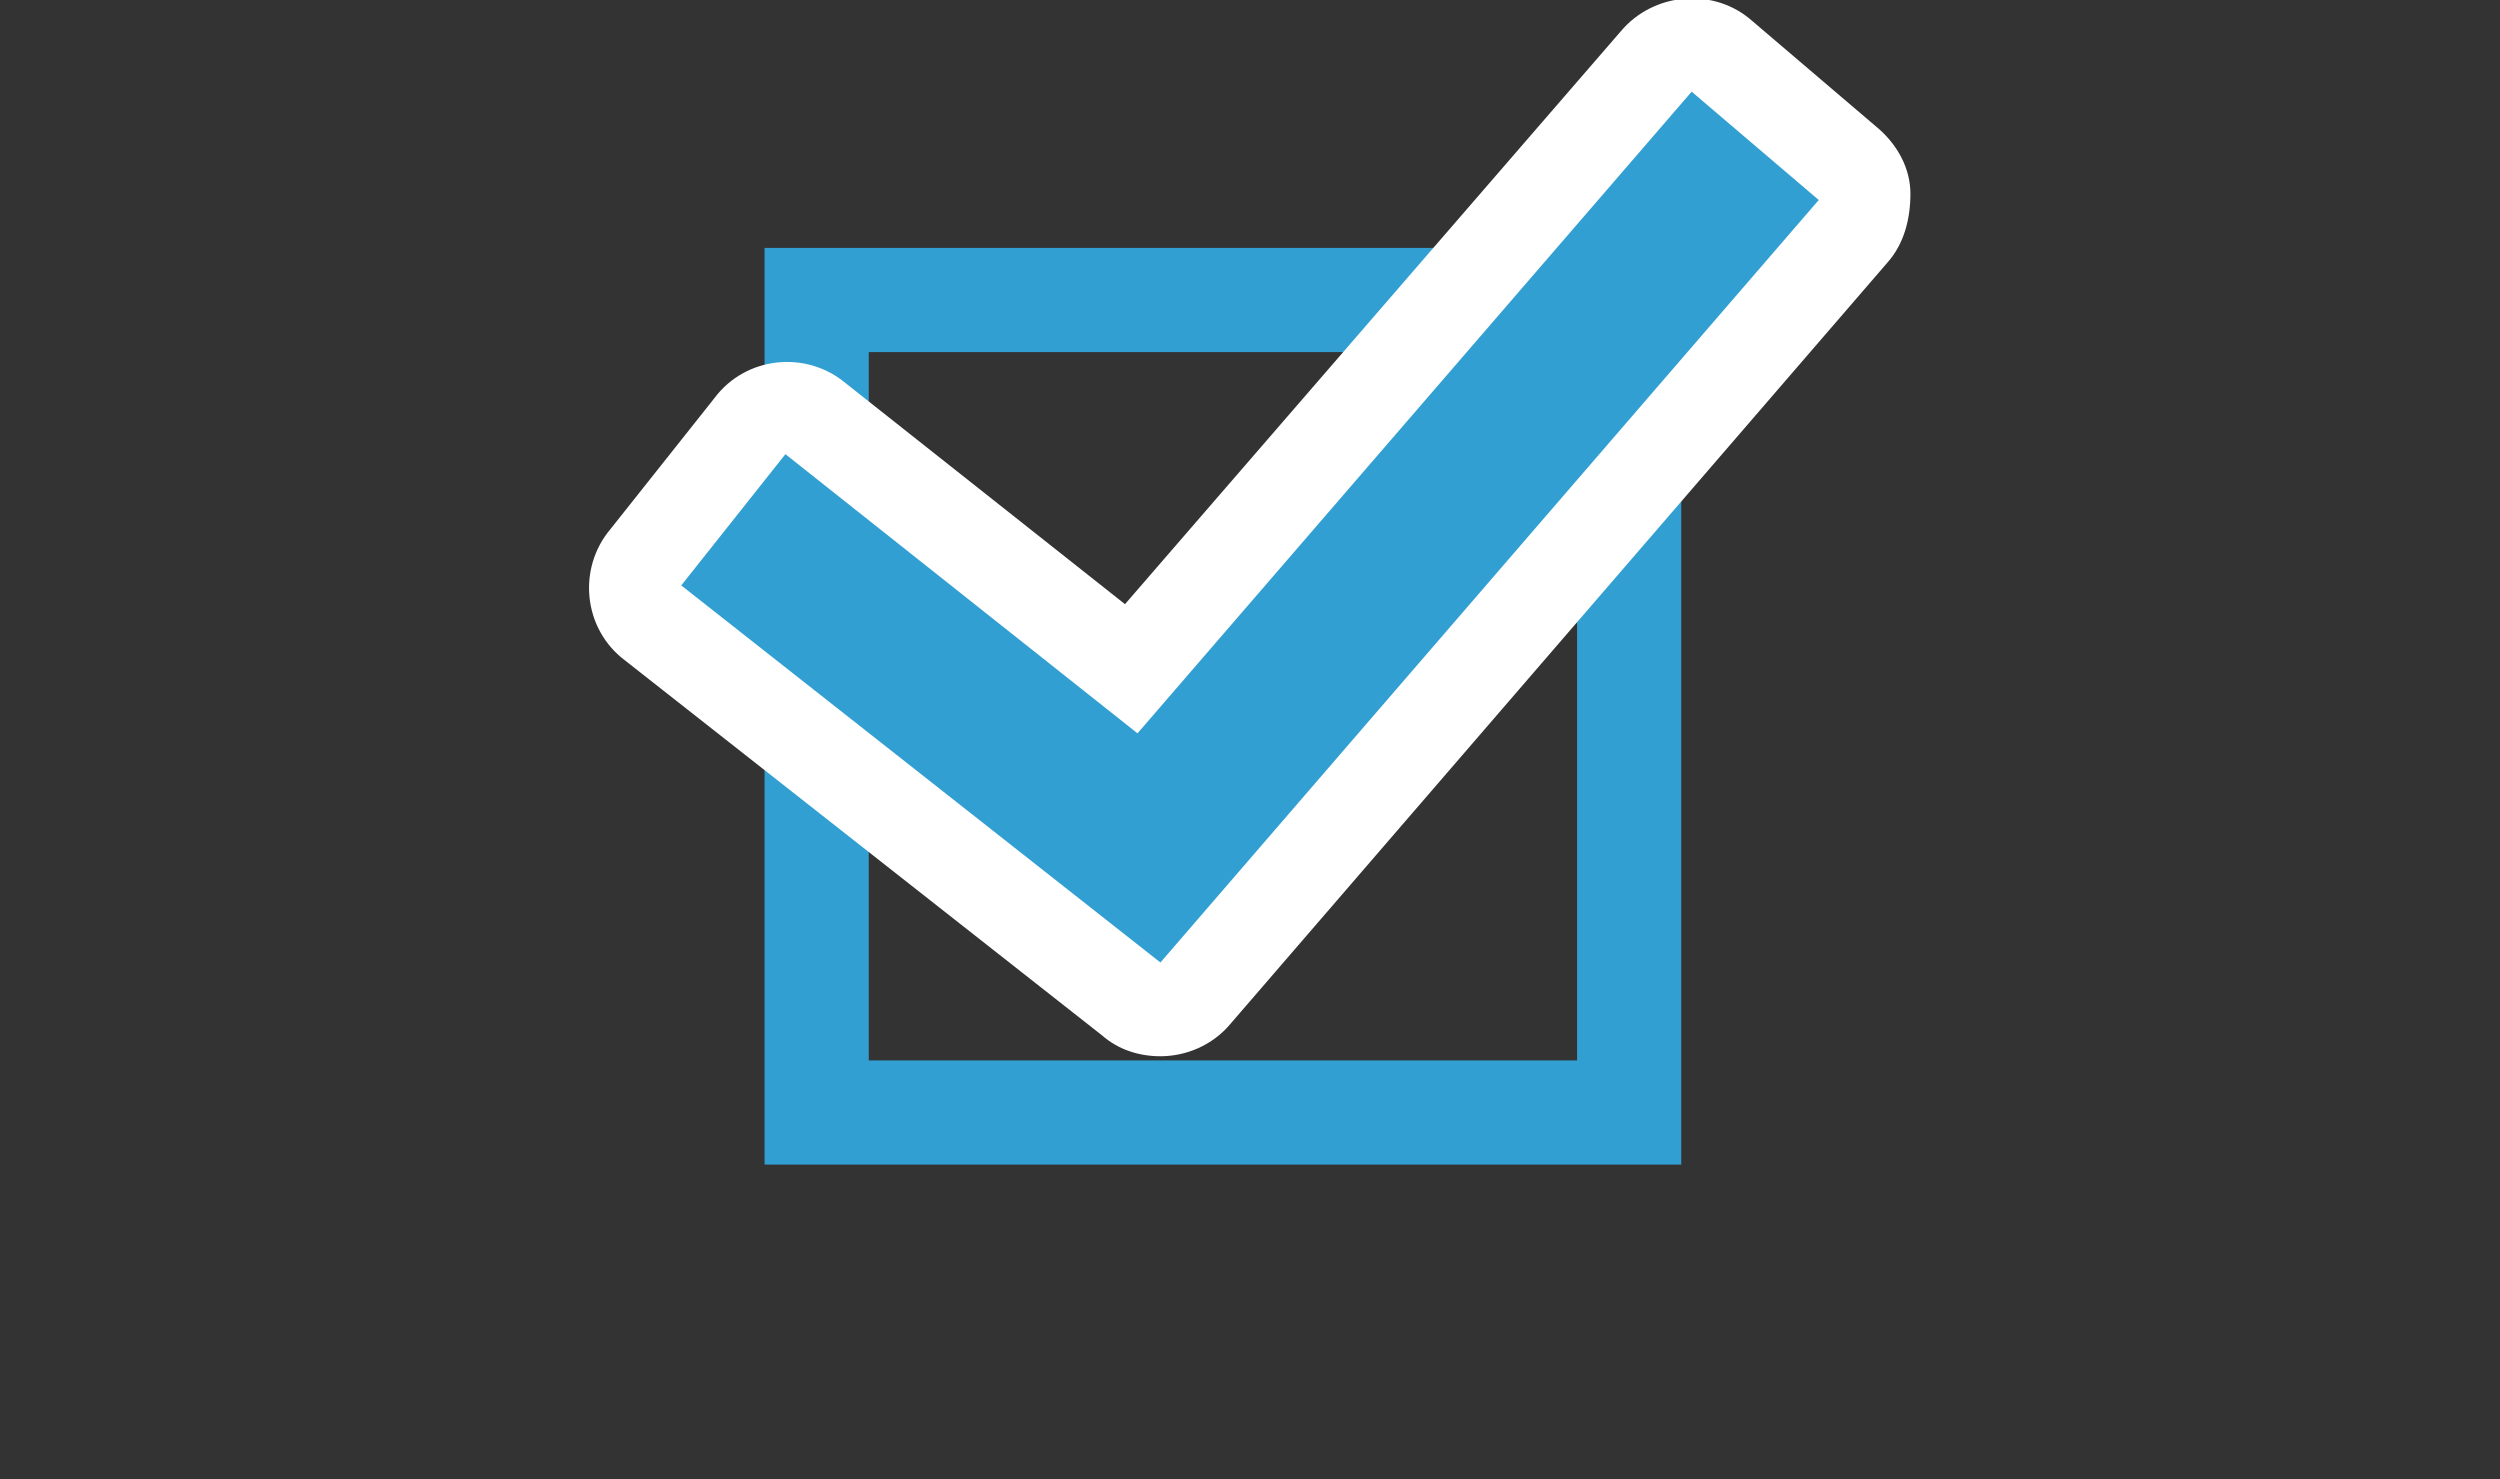
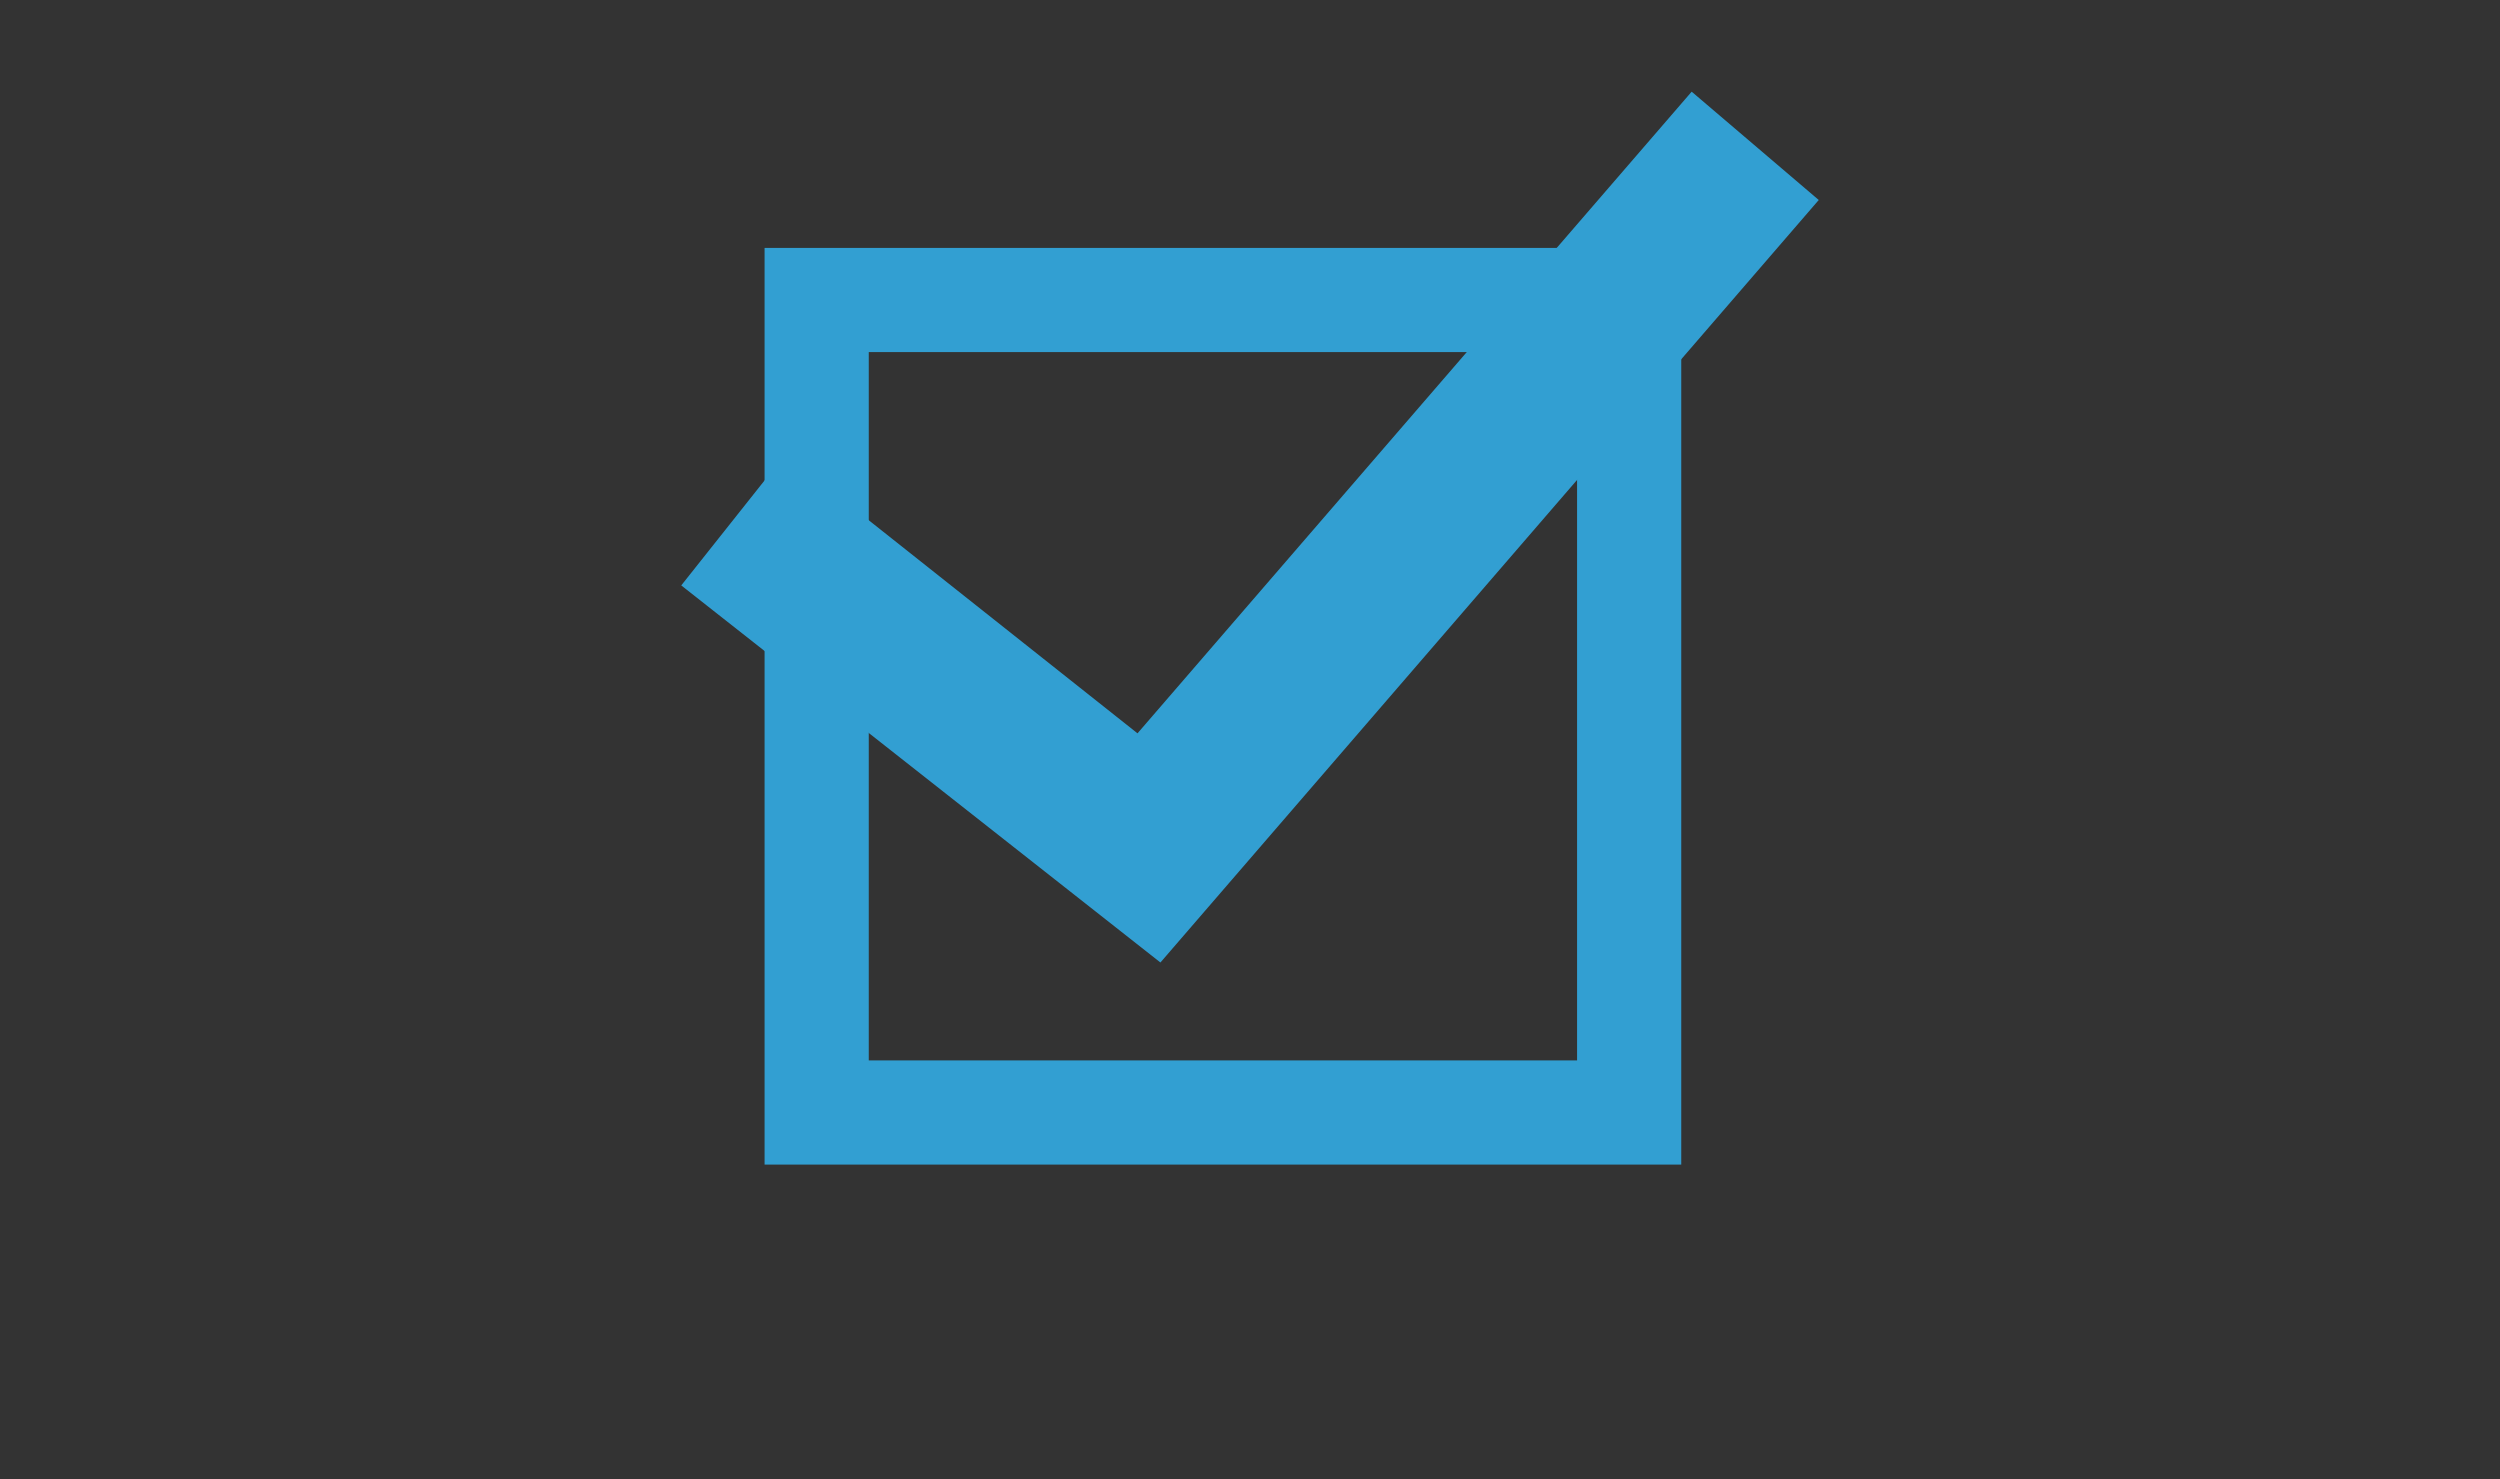
<svg xmlns="http://www.w3.org/2000/svg" version="1.1" id="レイヤー_1" x="0px" y="0px" viewBox="0 0 120 71" style="enable-background:new 0 0 120 71;" xml:space="preserve">
  <rect x="0" y="0" width="120" height="71" fill="#333333" stroke="none" />
  <g>
    <path style="fill:#329FD2;" d="M75.7,16.9v34h-34v-34H75.7 M80.7,11.9h-44v44h44V11.9L80.7,11.9z" />
    <g>
-       <path style="fill:#FFFFFF;" d="M55.7,50.7c-1,0-2-0.3-2.8-1L30,31.7c-2-1.5-2.3-4.4-0.7-6.3l5-6.3c1.5-2,4.4-2.3,6.3-0.7L54,29    L77.8,1.5c1.6-1.9,4.5-2.1,6.3-0.5l6.1,5.2c0.9,0.8,1.5,1.9,1.5,3.1s-0.3,2.4-1.1,3.3L59.1,49.1C58.2,50.2,56.9,50.7,55.7,50.7z     M54.7,39.7l0.4,0.3l0.3-0.4C55.2,39.7,54.9,39.7,54.7,39.7z" />
      <polygon style="fill:#329FD2;" points="55.7,46.2 32.7,28.1 37.7,21.8 54.6,35.2 81.2,4.4 87.3,9.6   " />
    </g>
  </g>
</svg>